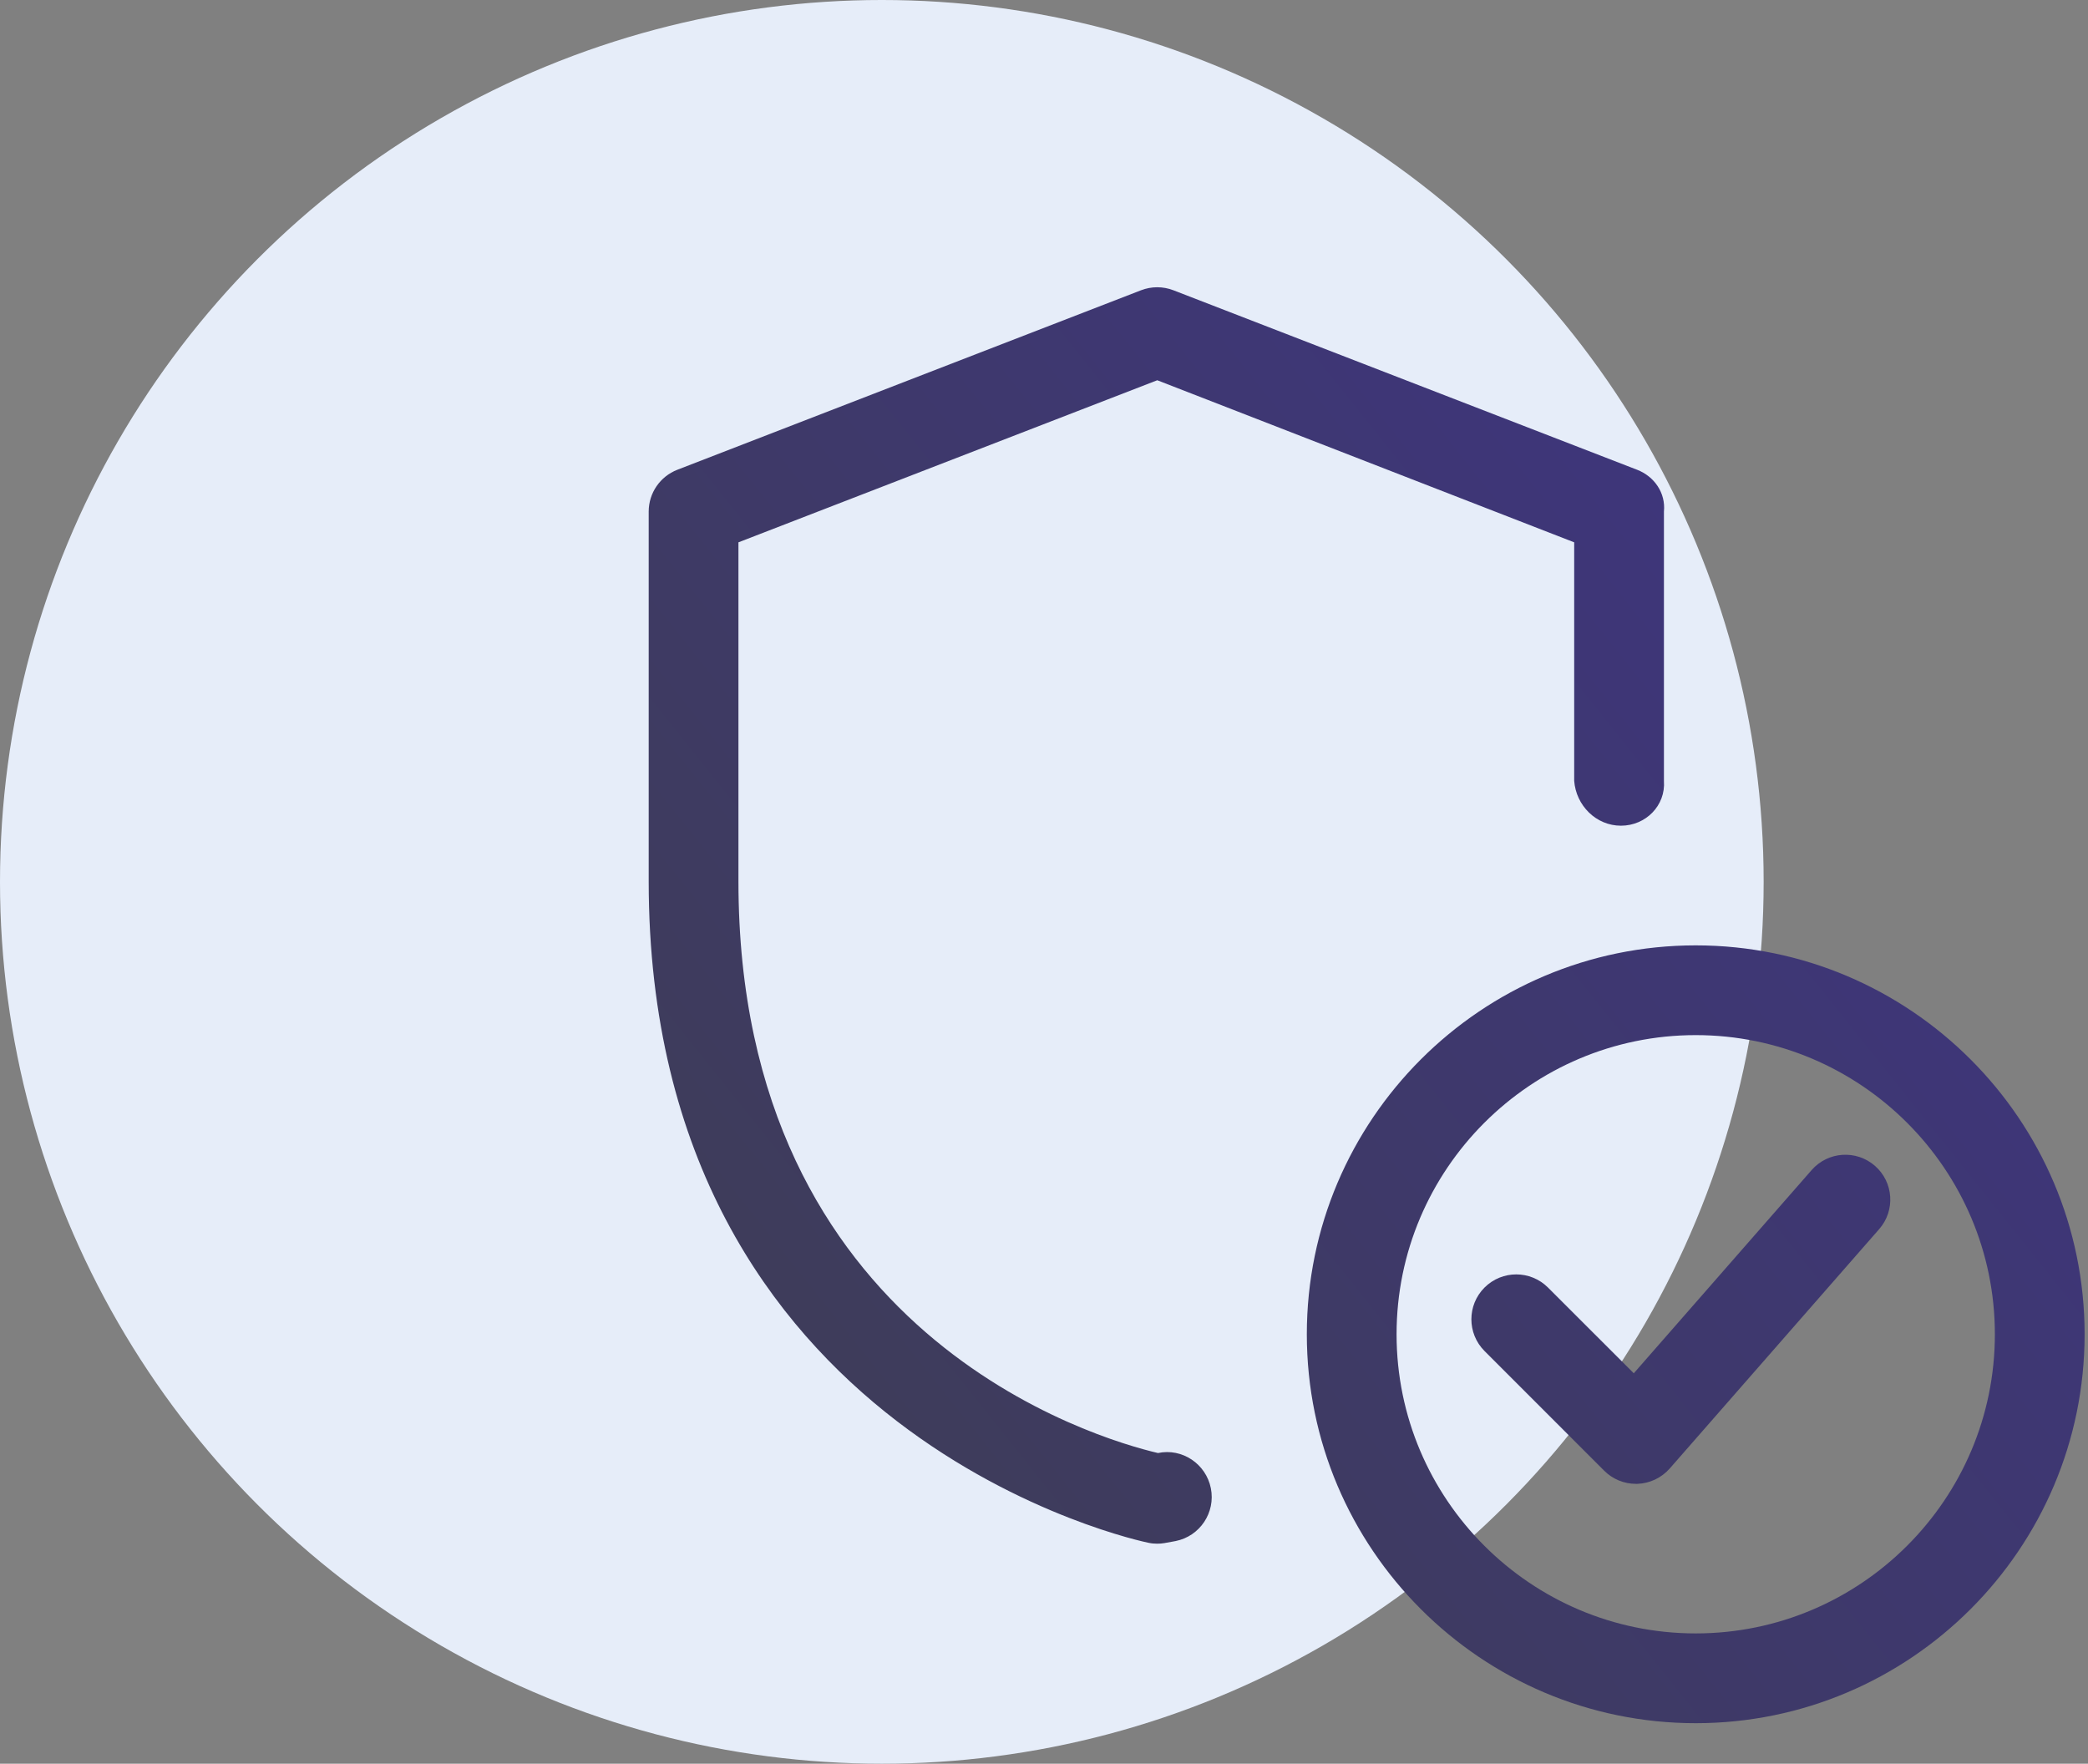
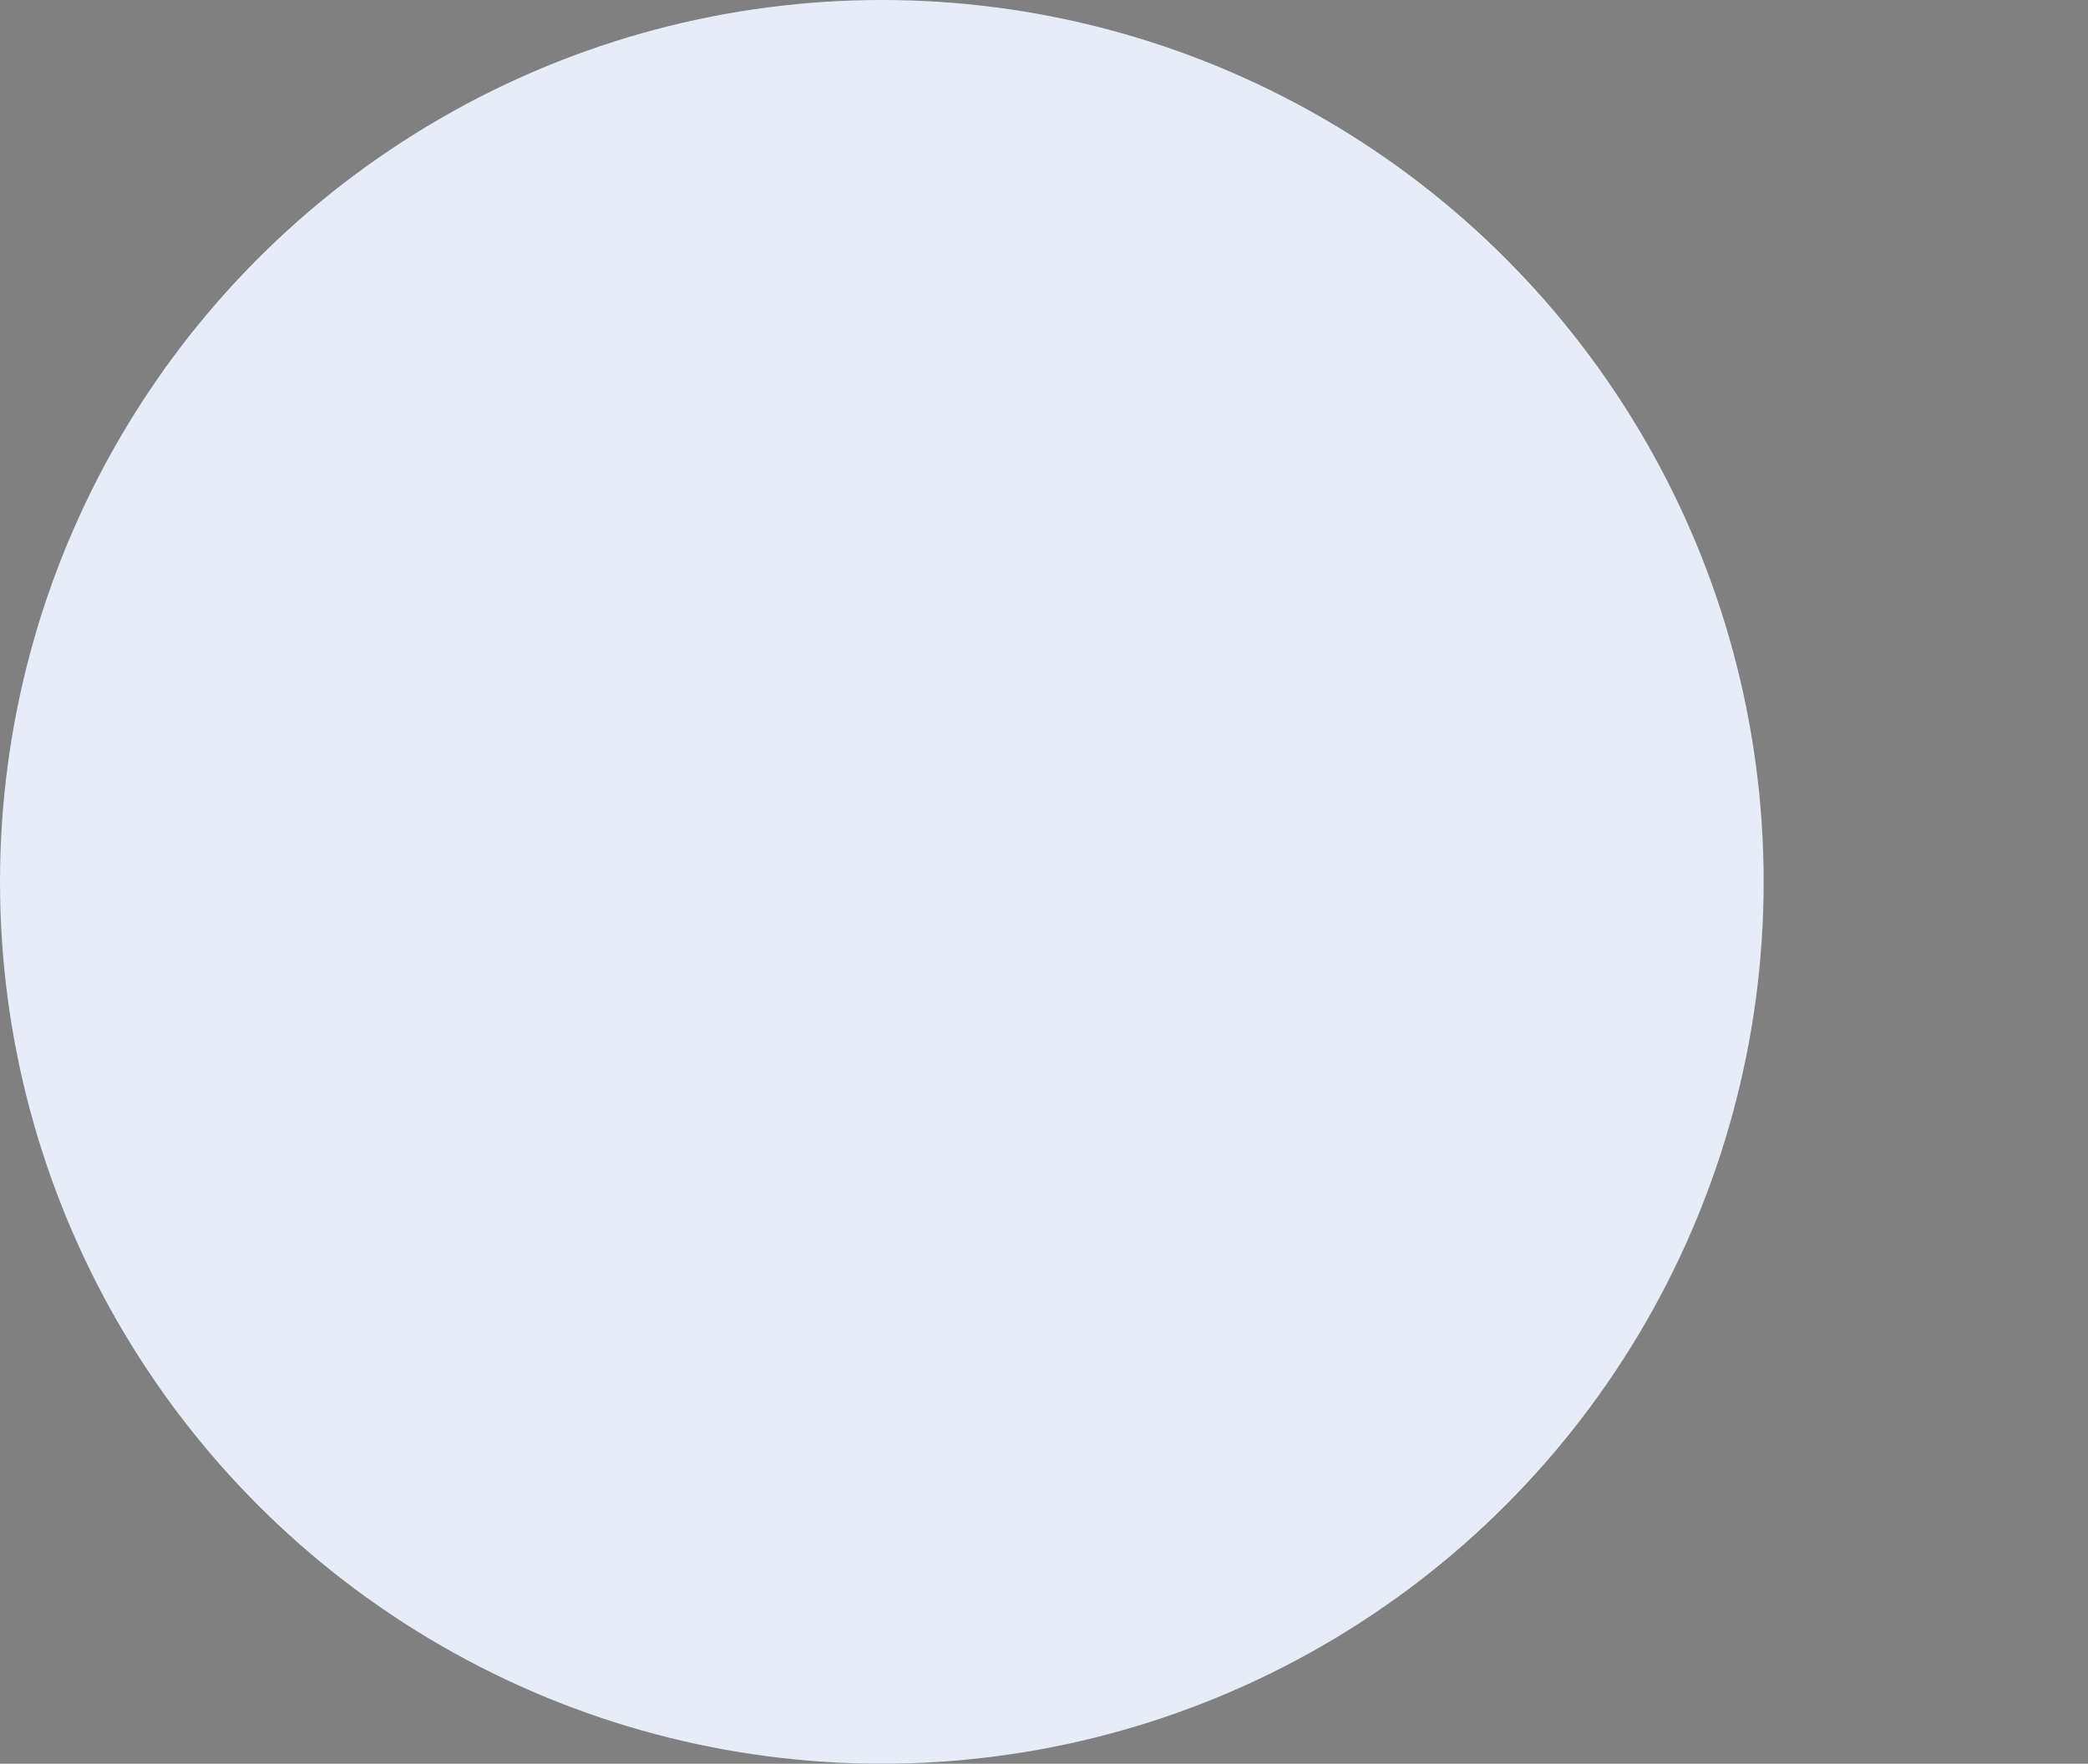
<svg xmlns="http://www.w3.org/2000/svg" width="103" height="87" viewBox="0 0 103 87" fill="none">
  <rect x="0" y="0" width="103" height="87" fill="#808080" stroke="none" />
  <circle cx="43.5" cy="43.5" r="43.5" fill="#E6EDF9" />
-   <path d="M83.649 85.001C73.071 85.001 64.465 76.394 64.465 65.817C64.465 55.239 73.071 46.633 83.649 46.633C94.227 46.633 102.833 55.239 102.833 65.817C102.833 76.394 94.227 85.001 83.649 85.001ZM83.649 51.06C75.512 51.06 68.892 57.68 68.892 65.817C68.892 73.954 75.512 80.573 83.649 80.573C91.786 80.573 98.406 73.954 98.406 65.817C98.406 57.68 91.786 51.06 83.649 51.06ZM59.731 73.413C59.97 74.612 59.191 75.778 57.993 76.017L57.444 76.117C57.326 76.138 57.208 76.147 57.087 76.147C56.945 76.147 56.803 76.135 56.665 76.105C56.417 76.058 32 71.014 32 43.475V25.235C32 24.32 32.561 23.503 33.414 23.172L56.287 14.318C56.8 14.12 57.37 14.12 57.883 14.318L80.757 23.172C81.612 23.503 82.173 24.32 82.081 25.235V38.517C82.173 39.738 81.182 40.73 79.96 40.73C78.738 40.73 77.746 39.738 77.654 38.517V26.752L57.087 18.757L36.427 26.752V43.475C36.427 65.888 54.165 70.982 57.122 71.675C58.32 71.421 59.492 72.212 59.731 73.413ZM92.491 57.509C93.412 58.314 93.504 59.713 92.698 60.631L82.368 72.437C81.961 72.9 81.382 73.174 80.771 73.195C80.748 73.195 80.721 73.195 80.698 73.195C80.113 73.195 79.547 72.962 79.133 72.546L73.231 66.643C72.366 65.778 72.366 64.376 73.231 63.512C74.095 62.647 75.497 62.647 76.362 63.512L80.594 67.741L89.366 57.718C90.174 56.794 91.57 56.706 92.491 57.509Z" fill="url(#paint0_linear)" />
  <defs>
    <linearGradient id="paint0_linear" x1="32" y1="85.001" x2="109.652" y2="22.926" gradientUnits="userSpaceOnUse">
      <stop stop-color="#3E3E51" />
      <stop offset="1" stop-color="#3E3386" />
    </linearGradient>
  </defs>
</svg>